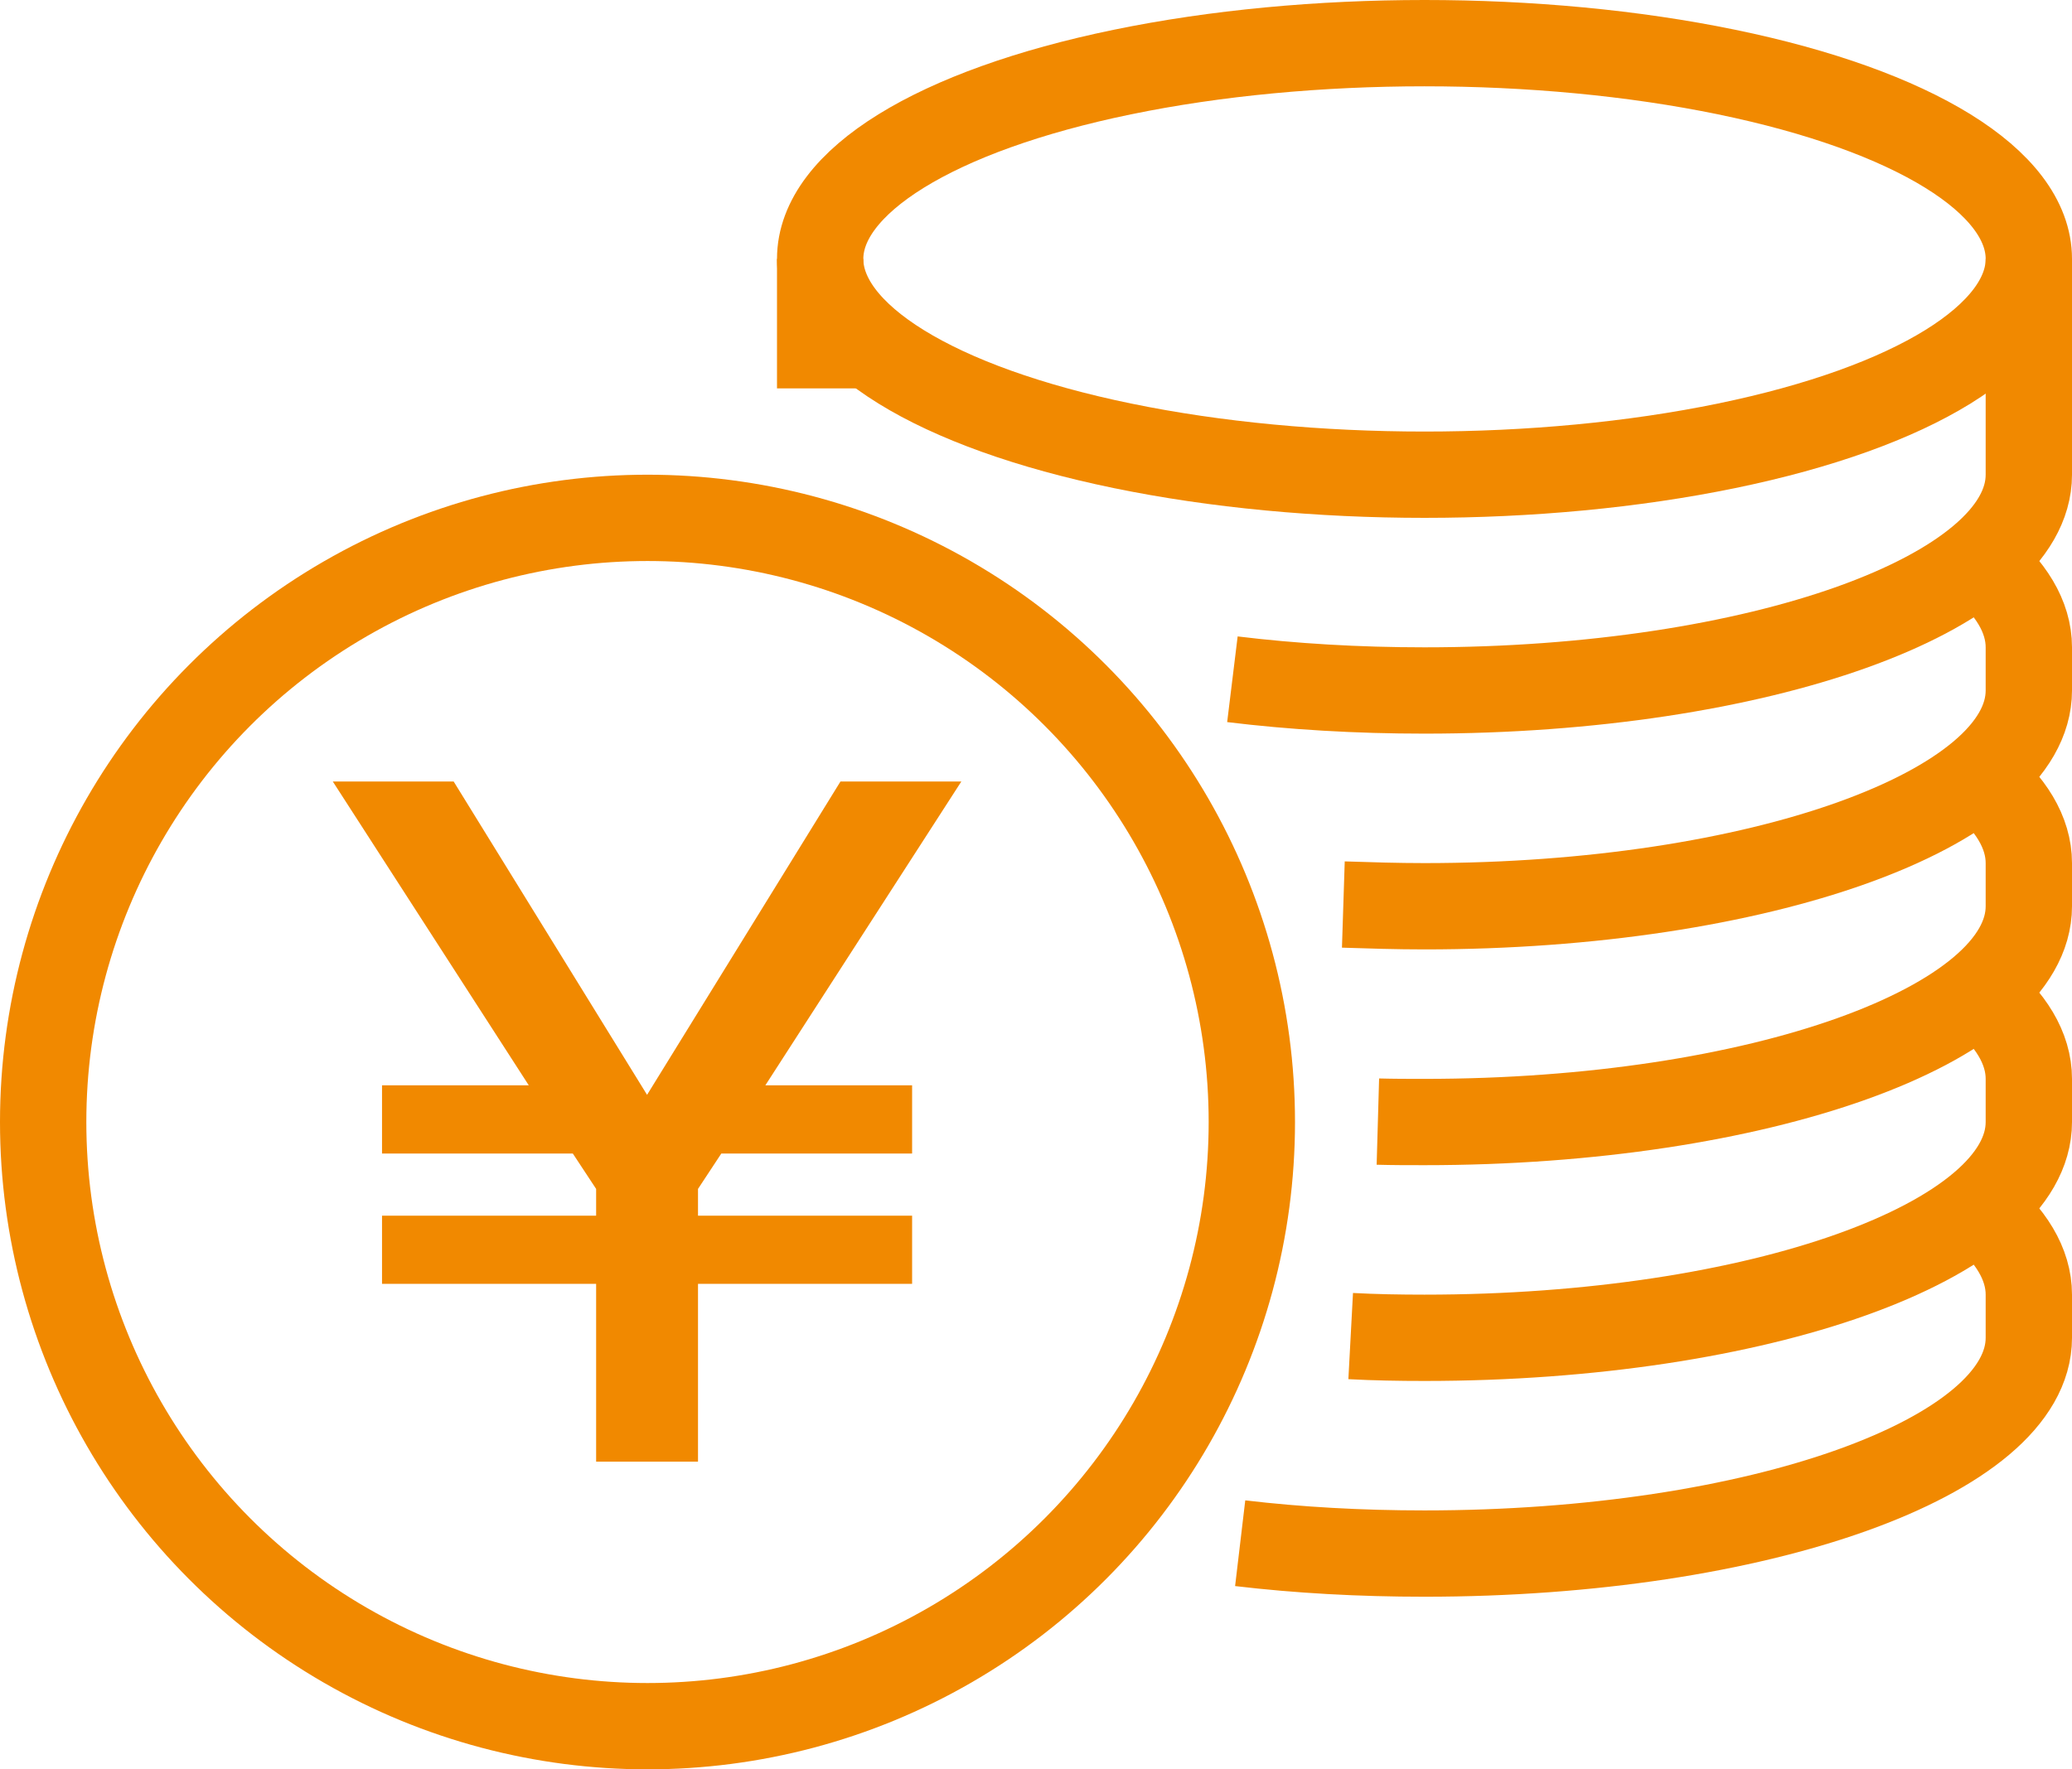
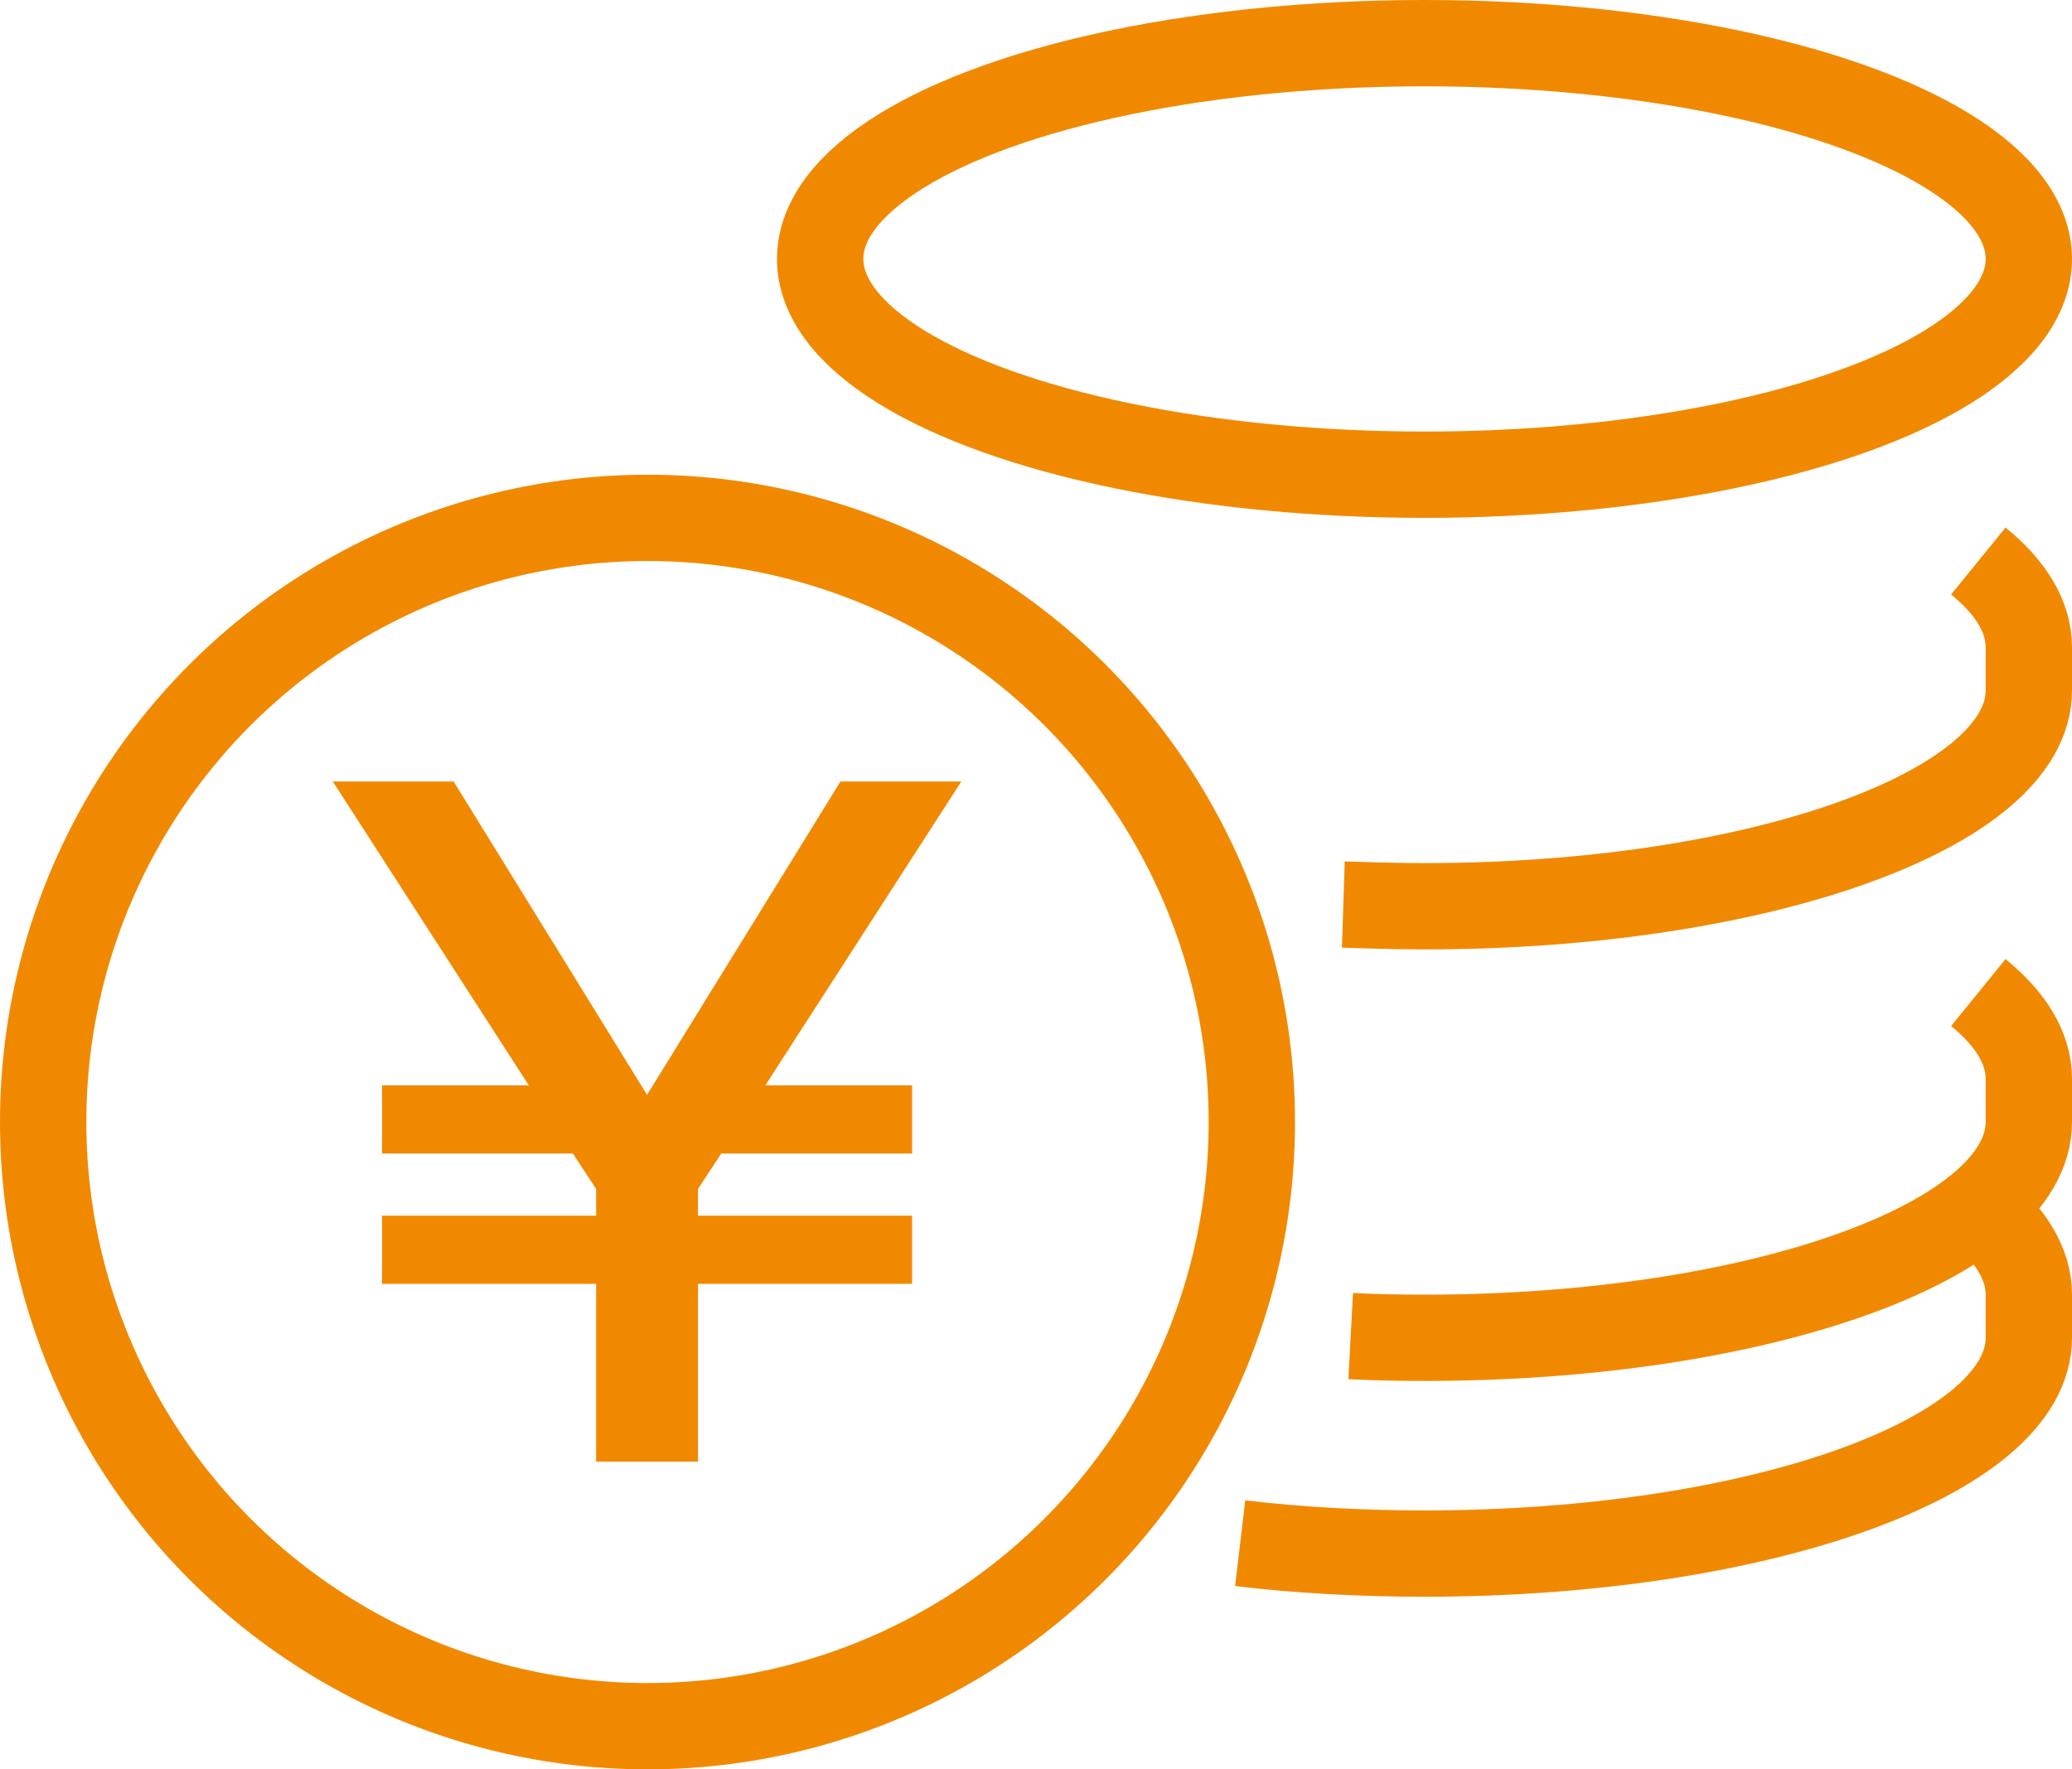
<svg xmlns="http://www.w3.org/2000/svg" id="_レイヤー_2" viewBox="0 0 48 41">
  <defs>
    <style>.cls-1{fill:none;stroke:#f18900;stroke-linejoin:round;stroke-width:2px;}.cls-2{fill:#f18900;}</style>
  </defs>
  <g id="icons">
    <ellipse class="cls-1" cx="33" cy="6" rx="14" ry="5" />
-     <path class="cls-1" d="m47,6v5c0,2.76-6.27,5-14,5-1.56,0-3.06-.09-4.45-.26" />
    <path class="cls-1" d="m45.83,13c.75.61,1.17,1.29,1.17,2v1c0,2.76-6.27,5-14,5-.64,0-1.26-.02-1.88-.04" />
-     <path class="cls-1" d="m45.83,18c.75.61,1.17,1.29,1.17,2v1c0,2.76-6.27,5-14,5-.36,0-.73,0-1.08-.01" />
    <path class="cls-1" d="m45.83,23c.75.61,1.17,1.29,1.17,2v1c0,2.76-6.27,5-14,5-.58,0-1.15-.01-1.71-.04" />
    <path class="cls-1" d="m45.83,28c.75.61,1.17,1.29,1.17,2v1c0,2.76-6.27,5-14,5-1.49,0-2.92-.08-4.27-.24" />
    <circle class="cls-1" cx="15" cy="26" r="14" />
-     <line class="cls-1" x1="19" y1="6" x2="19" y2="9" />
    <path class="cls-2" d="m21.13,28.17v1.58h-4.96v4.12h-2.36v-4.12h-4.96v-1.58h4.96v-.62l-.54-.82h-4.42v-1.58h3.4l-4.54-7.04h2.8l4.48,7.26,4.48-7.26h2.8l-4.54,7.04h3.4v1.58h-4.42l-.54.82v.62h4.96Z" />
  </g>
</svg>